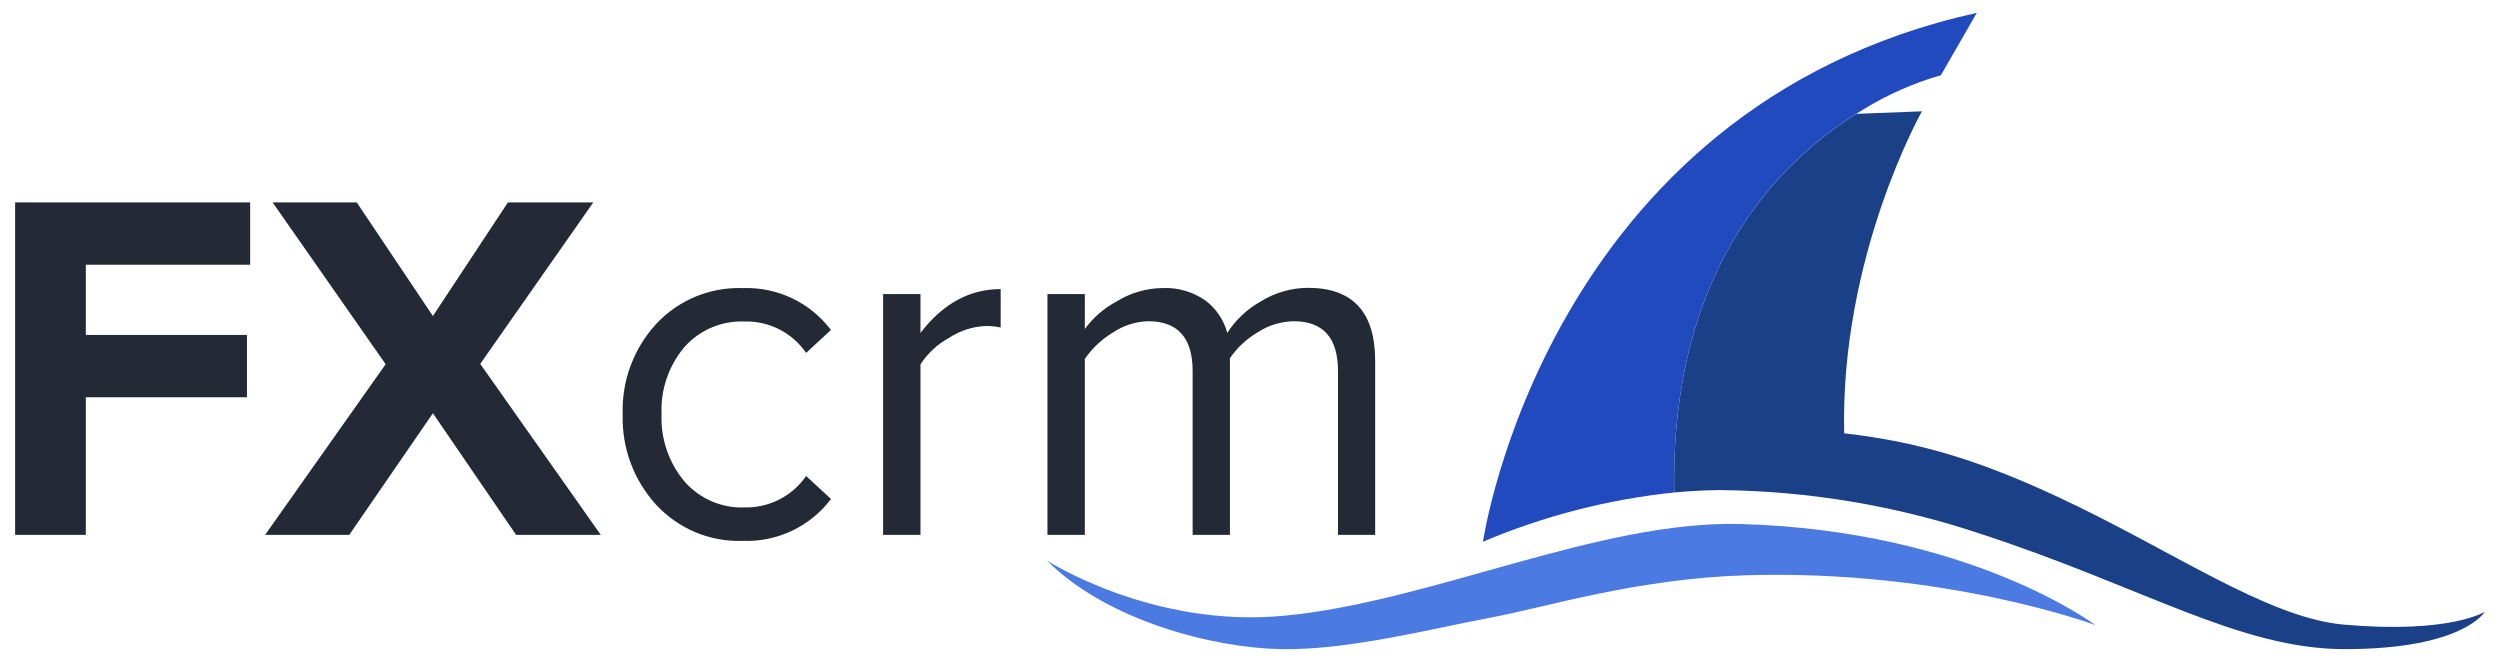
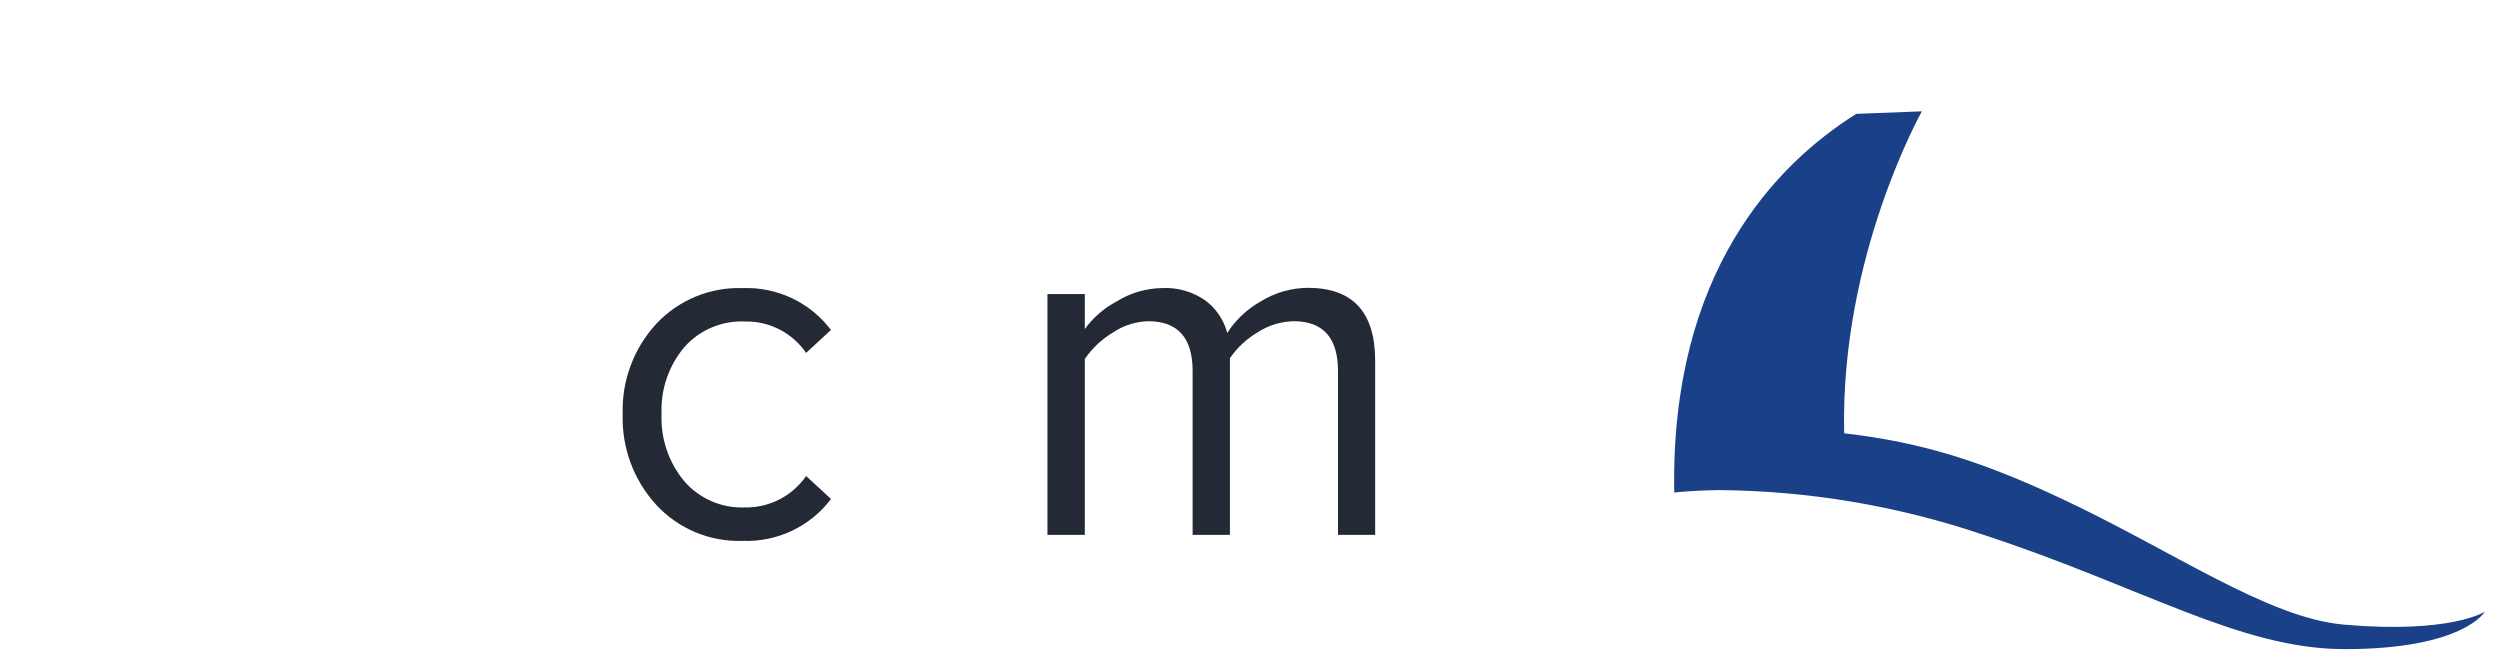
<svg xmlns="http://www.w3.org/2000/svg" width="135" height="36" viewBox="0 0 135 36" fill="none">
  <g clip-path="url(#clip0_2_3258)">
-     <path d="M4.634 28.883H0.816V10.929H13.509V14.294H4.634V18.087H13.336V21.452H4.634V28.883Z" fill="#232935" />
-     <path d="M32.443 28.883H27.87L23.377 22.315L18.859 28.883H14.315L20.825 19.668L14.72 10.929H19.264L23.377 17.066L27.428 10.929H32.038L25.933 19.65L32.443 28.883Z" fill="#232935" />
    <path d="M40.106 29.207C39.232 29.238 38.362 29.079 37.555 28.742C36.748 28.404 36.023 27.897 35.429 27.254C34.216 25.923 33.569 24.171 33.625 22.37C33.566 20.572 34.214 18.823 35.429 17.497C36.025 16.857 36.751 16.352 37.559 16.018C38.366 15.683 39.236 15.527 40.11 15.558C41.026 15.524 41.938 15.711 42.767 16.104C43.596 16.498 44.318 17.085 44.871 17.818L43.531 19.056C43.162 18.52 42.666 18.084 42.088 17.788C41.509 17.492 40.866 17.345 40.217 17.361C39.602 17.334 38.99 17.446 38.424 17.687C37.858 17.928 37.353 18.292 36.947 18.754C36.103 19.762 35.667 21.049 35.724 22.363C35.67 23.679 36.106 24.969 36.947 25.982C37.35 26.449 37.854 26.819 38.42 27.065C38.986 27.311 39.6 27.426 40.217 27.401C40.866 27.414 41.508 27.266 42.086 26.97C42.664 26.674 43.16 26.24 43.531 25.706L44.875 26.944C44.321 27.678 43.598 28.267 42.767 28.661C41.937 29.055 41.024 29.242 40.106 29.207Z" fill="#232935" />
-     <path d="M49.706 28.883H47.688V15.879H49.706V17.98C50.906 16.402 52.35 15.612 54.036 15.61V17.685C53.771 17.629 53.501 17.602 53.23 17.604C52.521 17.634 51.833 17.857 51.241 18.249C50.619 18.59 50.091 19.08 49.706 19.675V28.883Z" fill="#232935" />
    <path d="M74.259 28.883H72.252V20.037C72.252 18.245 71.455 17.348 69.859 17.346C69.171 17.36 68.5 17.565 67.922 17.939C67.325 18.291 66.811 18.769 66.416 19.34V28.883H64.402V20.037C64.402 18.245 63.604 17.348 62.008 17.346C61.328 17.363 60.666 17.574 60.101 17.954C59.498 18.316 58.98 18.802 58.58 19.381V28.883H56.562V15.879H58.58V17.766C59.027 17.154 59.606 16.65 60.274 16.292C61.024 15.821 61.889 15.566 62.774 15.555C63.599 15.517 64.413 15.753 65.09 16.225C65.67 16.66 66.086 17.276 66.272 17.976C66.726 17.273 67.344 16.691 68.073 16.281C68.841 15.804 69.725 15.549 70.629 15.543C73.047 15.543 74.257 16.853 74.259 19.473V28.883Z" fill="#232935" />
-     <path d="M56.533 30.269C56.533 30.269 62.196 33.922 69.292 33.254C77.26 32.517 86.308 28.094 94.004 28.297C106.369 28.643 113.152 33.756 113.152 33.756C113.152 33.756 105.084 30.737 94.287 31.065C88.37 31.246 83.539 32.783 80.479 33.354C77.419 33.925 72.801 35.127 69.145 35.053C65.488 34.979 59.777 33.516 56.533 30.269Z" fill="#4B7AE2" />
    <path d="M126.57 33.73C122.409 33.361 117.298 29.712 111.171 26.856C107.065 24.943 103.806 23.881 99.586 23.398C99.362 13.837 103.784 6.012 103.784 6.012L100.238 6.148C95.933 8.85 90.189 14.7 90.41 26.594C91.257 26.513 92.071 26.473 92.848 26.465C97.659 26.506 102.434 27.309 106.995 28.843C115.678 31.673 120.933 35.053 126.618 35.053C133.036 35.053 134.181 33.033 134.181 33.033C134.181 33.033 132.326 34.235 126.57 33.73Z" fill="#1A4187" />
-     <path d="M100.628 5.905C101.932 5.104 103.338 4.484 104.808 4.062L106.748 0.693C83.469 5.853 80.081 29.252 80.081 29.252C83.373 27.857 86.854 26.962 90.41 26.594C90.189 14.696 95.933 8.85 100.231 6.148L100.628 5.905Z" fill="#214ABF" />
  </g>
  <defs>
    <clipPath id="clip0_2_3258">
      <rect width="133.366" height="34.364" fill="white" transform="translate(0.816 0.693)" />
    </clipPath>
  </defs>
</svg>